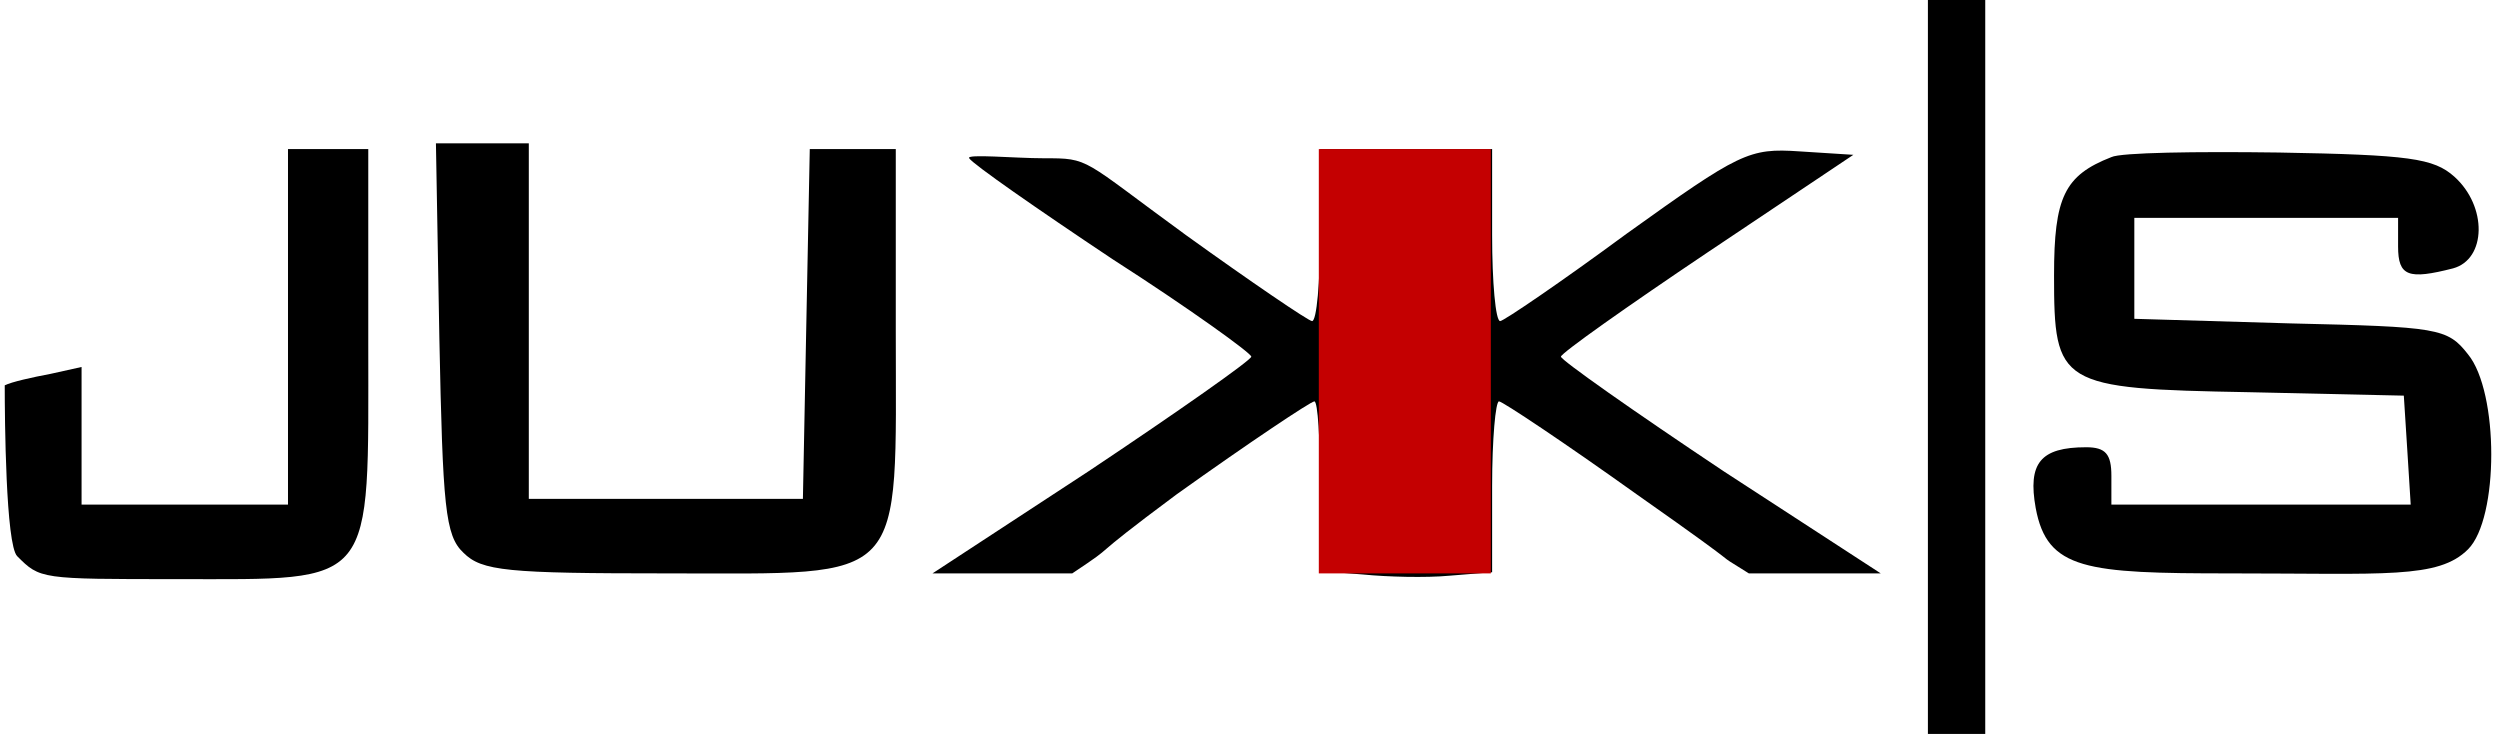
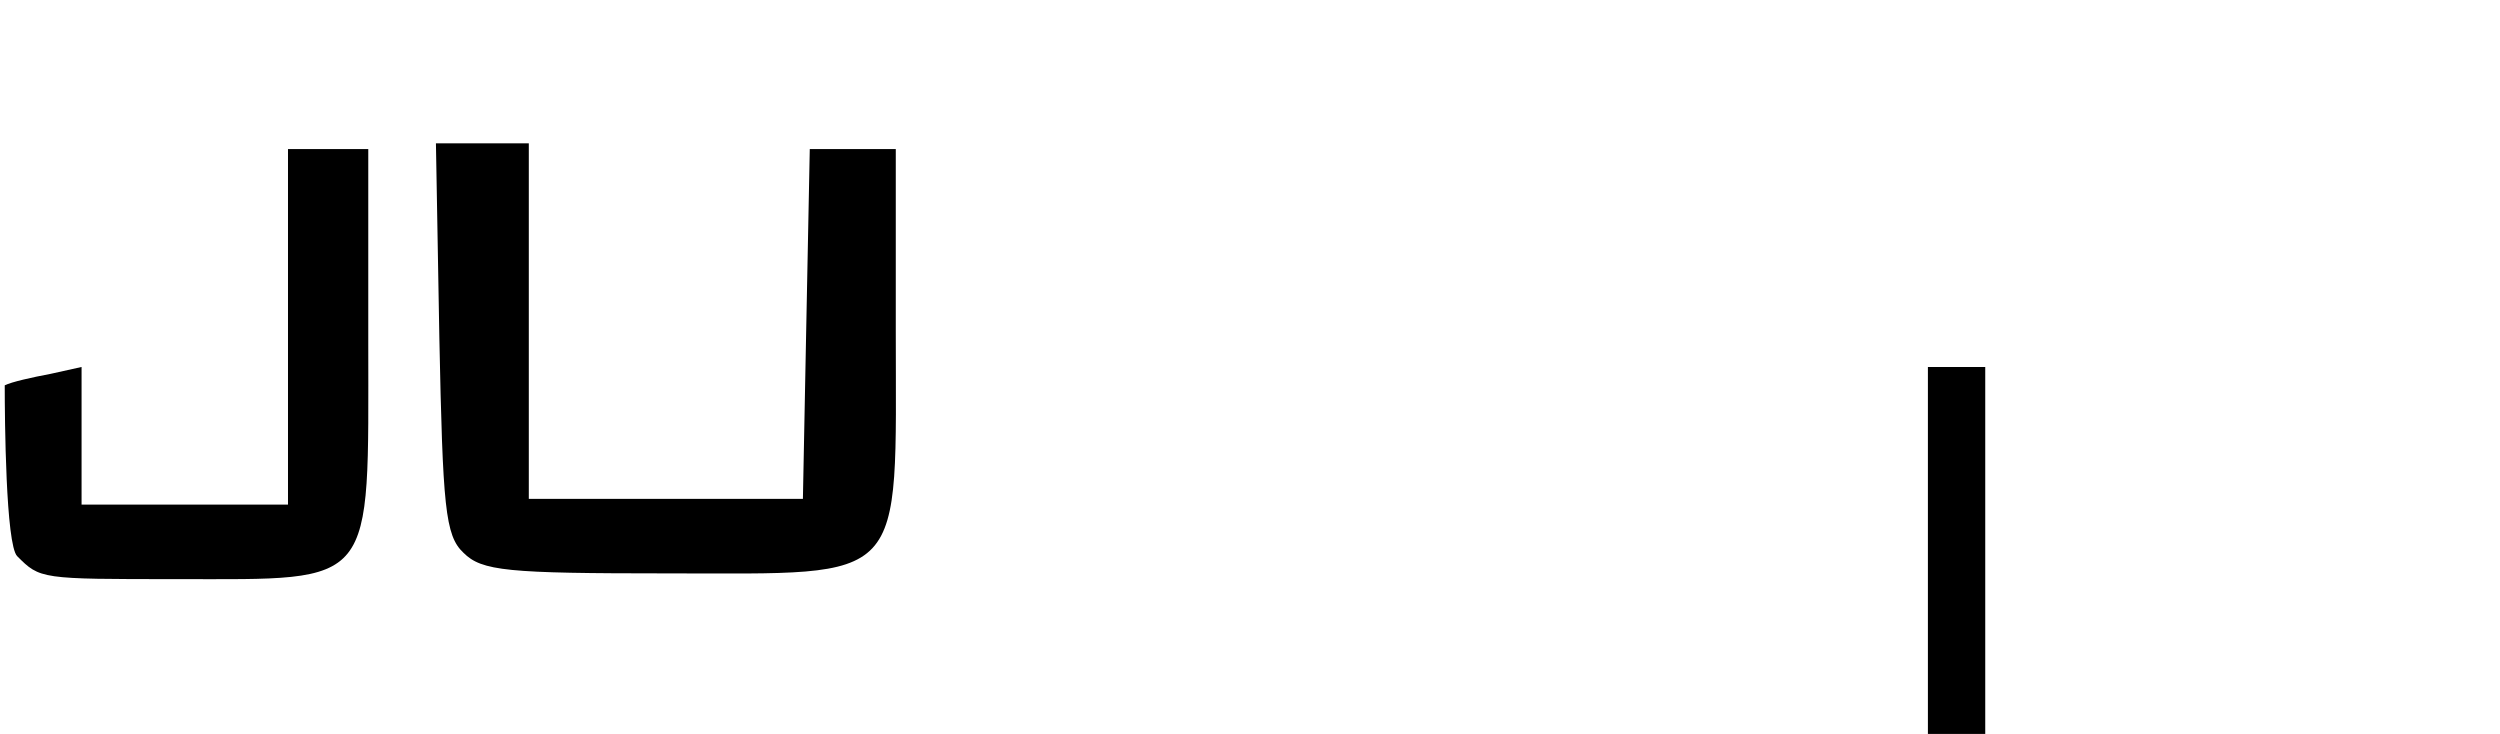
<svg xmlns="http://www.w3.org/2000/svg" width="218" height="64" viewBox="0 0 218 64" fill="none">
-   <path d="M168.113 32V64H170.613H173.113V32V-9.53674e-07H170.613H168.113V32Z" fill="black" />
+   <path d="M168.113 32V64H170.613H173.113V32H170.613H168.113V32Z" fill="black" />
  <path d="M25.113 28.5V44H16.113H7.113V38V32L4.413 32.6C2.813 32.9 1.013 33.3 0.413 33.6C0.413 36.5 0.5 47.499 1.5 48.5C3.5 50.5 3.513 50.5 15.413 50.5C32.913 50.5 32.113 51.4 32.113 29.8V13H28.613H25.113V28.5Z" fill="black" />
  <path d="M38.312 29.5C38.612 44.2 38.812 46.7 40.413 48.2C42.013 49.8 44.212 50 58.212 50C79.312 50 78.112 51.2 78.112 28.8V13H74.112H70.612L70.312 28.2L70.013 43.5H58.112H46.112V28V12.5H42.013H38.013L38.312 29.5Z" fill="black" />
-   <path d="M84.513 13.8C84.813 14.3 90.413 18.2 97.013 22.6C103.713 26.9 109.113 30.8 109.113 31.1C109.113 31.4 102.713 35.9 94.913 41.1L81.314 50H93.5C98 47 94 49.5 102.613 43.1C108.913 38.6 114.313 35 114.613 35C114.913 35 115.113 38.3 115.113 42.4V49.8L118.913 50.1C120.913 50.3 124.313 50.4 126.413 50.2L130.113 49.9V42.4C130.113 38.3 130.413 35 130.713 35C131.013 35 136.413 38.6 142.713 43.1C153.813 50.9 148.5 47.5 152.5 50L164 50L150.313 41.1C142.513 35.9 136.113 31.4 136.113 31.1C136.113 30.8 141.913 26.7 148.913 22L161.613 13.5L156.913 13.2C152.513 12.9 151.713 13.3 141.813 20.4C136.113 24.6 131.113 28 130.813 28C130.413 28 130.113 24.6 130.113 20.5V13H122.613H115.113V20.5C115.113 24.6 114.813 28 114.413 28C114.113 28 109.113 24.6 103.413 20.5C94.213 13.8 95.1 13.8 91 13.8C88.5 13.8 84.213 13.4 84.513 13.8Z" fill="black" />
-   <path d="M184.113 13.7C180.013 15.3 179.113 17.2 179.113 24C179.113 33.6 179.513 33.9 196.113 34.2L209.613 34.5L209.913 39.2L210.213 44H197.213H184.113V41.5C184.113 39.6 183.613 39 181.913 39C177.913 39 176.813 40.4 177.513 44.3C178.513 49.7 181.913 50 194.5 50C208 50 212.613 50.5 215.213 47.9C217.913 45.2 217.913 34.2 215.213 30.9C213.413 28.6 212.613 28.5 199.713 28.2L186.113 27.8V23.4V19H197.613H209.113V21.5C209.113 24.1 210.013 24.4 213.913 23.4C216.813 22.6 216.913 18 214.013 15.4C212.213 13.8 210.113 13.5 198.713 13.3C191.513 13.2 184.913 13.3 184.113 13.7Z" fill="black" />
-   <rect x="115" y="13" width="15" height="37" fill="#C40001" />
</svg>